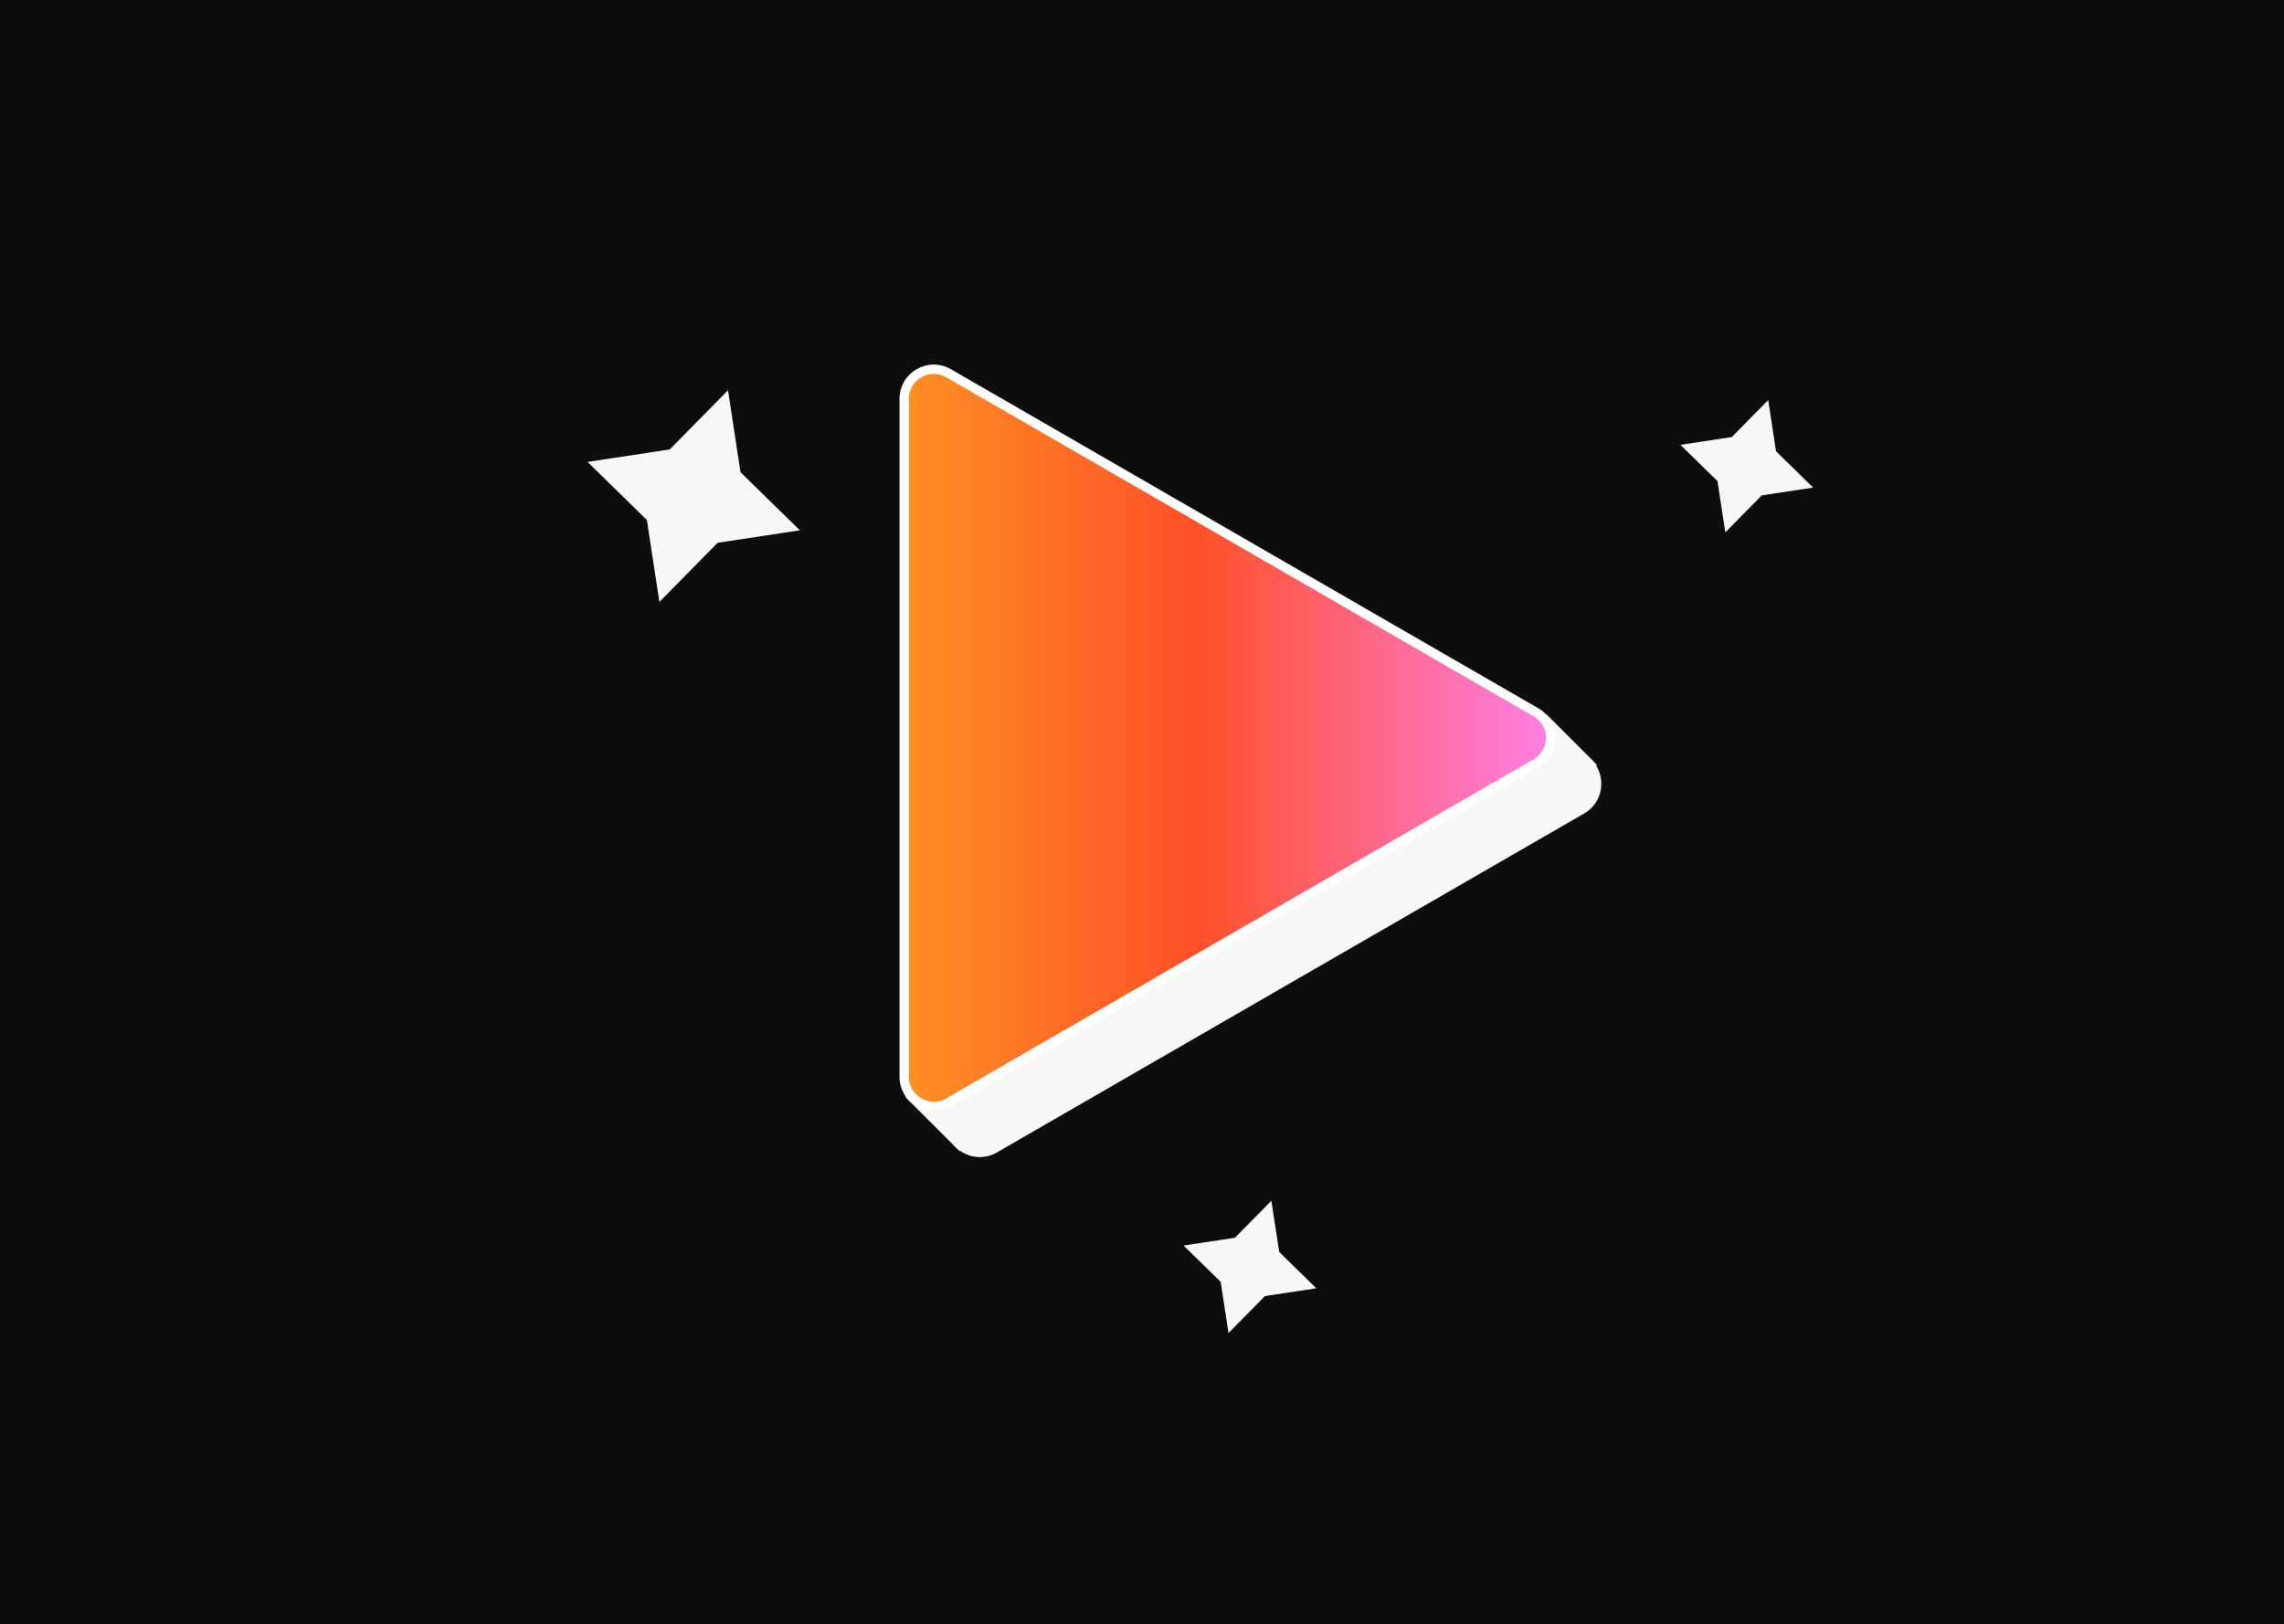
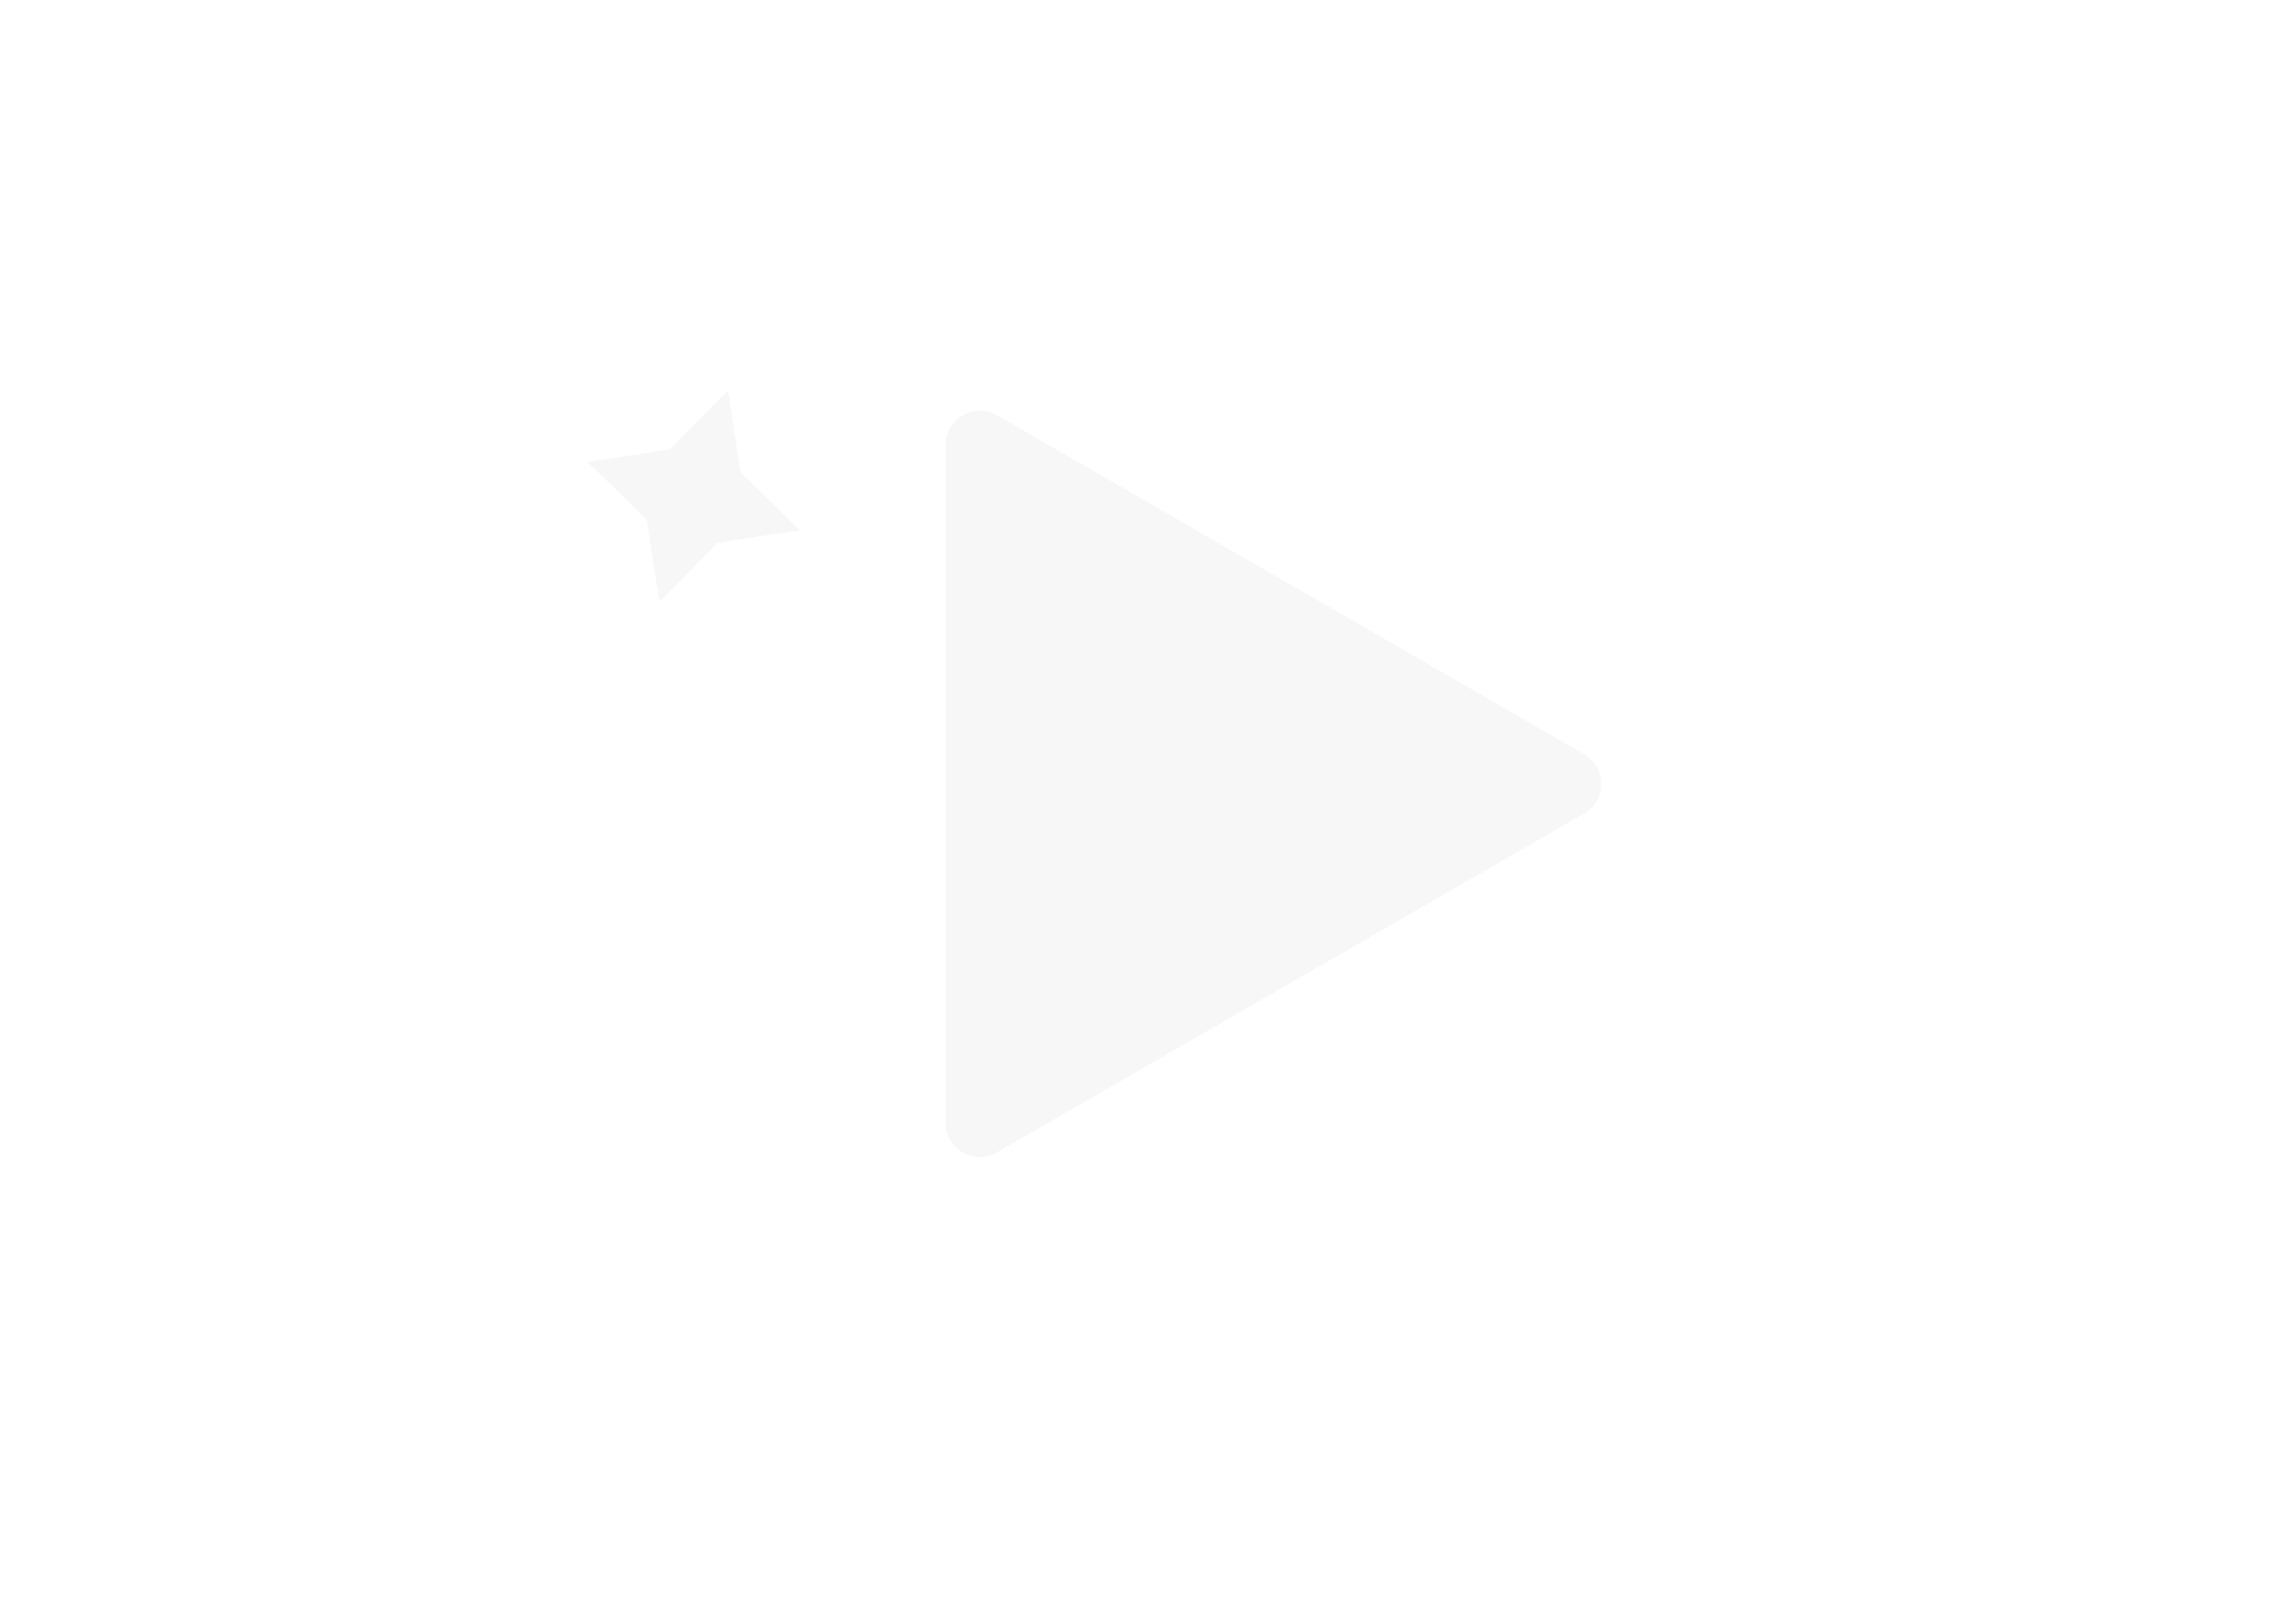
<svg xmlns="http://www.w3.org/2000/svg" width="343" height="244" viewBox="0 0 343 244" fill="none">
-   <rect width="344" height="244" fill="#0D0D0D" />
  <path d="M237.908 113.286C241.334 115.264 241.334 120.209 237.908 122.188L149.706 173.111C146.28 175.089 141.997 172.616 141.997 168.66L141.997 66.813C141.997 62.857 146.28 60.384 149.706 62.362L237.908 113.286Z" fill="#F7F7F7" />
-   <path d="M239.814 114.862L232.27 107.318L135.945 164.765L144.069 172.889L233.184 122.571L239.814 114.862Z" fill="#F7F7F7" />
-   <path d="M230.647 106.984C233.606 108.693 233.607 112.964 230.647 114.673L142.445 165.596C139.486 167.304 135.787 165.169 135.787 161.752L135.787 59.905C135.787 56.488 139.486 54.353 142.445 56.062L230.647 106.984Z" fill="url(#paint0_linear_6308_21764)" stroke="white" stroke-width="1.402" />
-   <path fill-rule="evenodd" clip-rule="evenodd" d="M197.675 193.513L189.959 194.685L184.492 200.239L183.317 192.545L177.747 187.094L185.463 185.922L190.93 180.368L192.106 188.062L197.675 193.513Z" fill="#F7F7F7" />
-   <path fill-rule="evenodd" clip-rule="evenodd" d="M272.285 73.24L264.569 74.412L259.101 79.966L257.926 72.272L252.356 66.82L260.072 65.648L265.54 60.095L266.715 67.788L272.285 73.24Z" fill="#F7F7F7" />
  <path fill-rule="evenodd" clip-rule="evenodd" d="M120.119 79.656L107.773 81.531L99.025 90.417L97.145 78.108L88.233 69.385L100.579 67.51L109.327 58.624L111.207 70.934L120.119 79.656Z" fill="#F7F7F7" />
  <defs>
    <linearGradient id="paint0_linear_6308_21764" x1="238.707" y1="110.828" x2="100.546" y2="110.828" gradientUnits="userSpaceOnUse">
      <stop stop-color="#FF84F9" />
      <stop offset="0.428" stop-color="#FE5028" />
      <stop offset="1" stop-color="#FFC21F" />
    </linearGradient>
  </defs>
</svg>